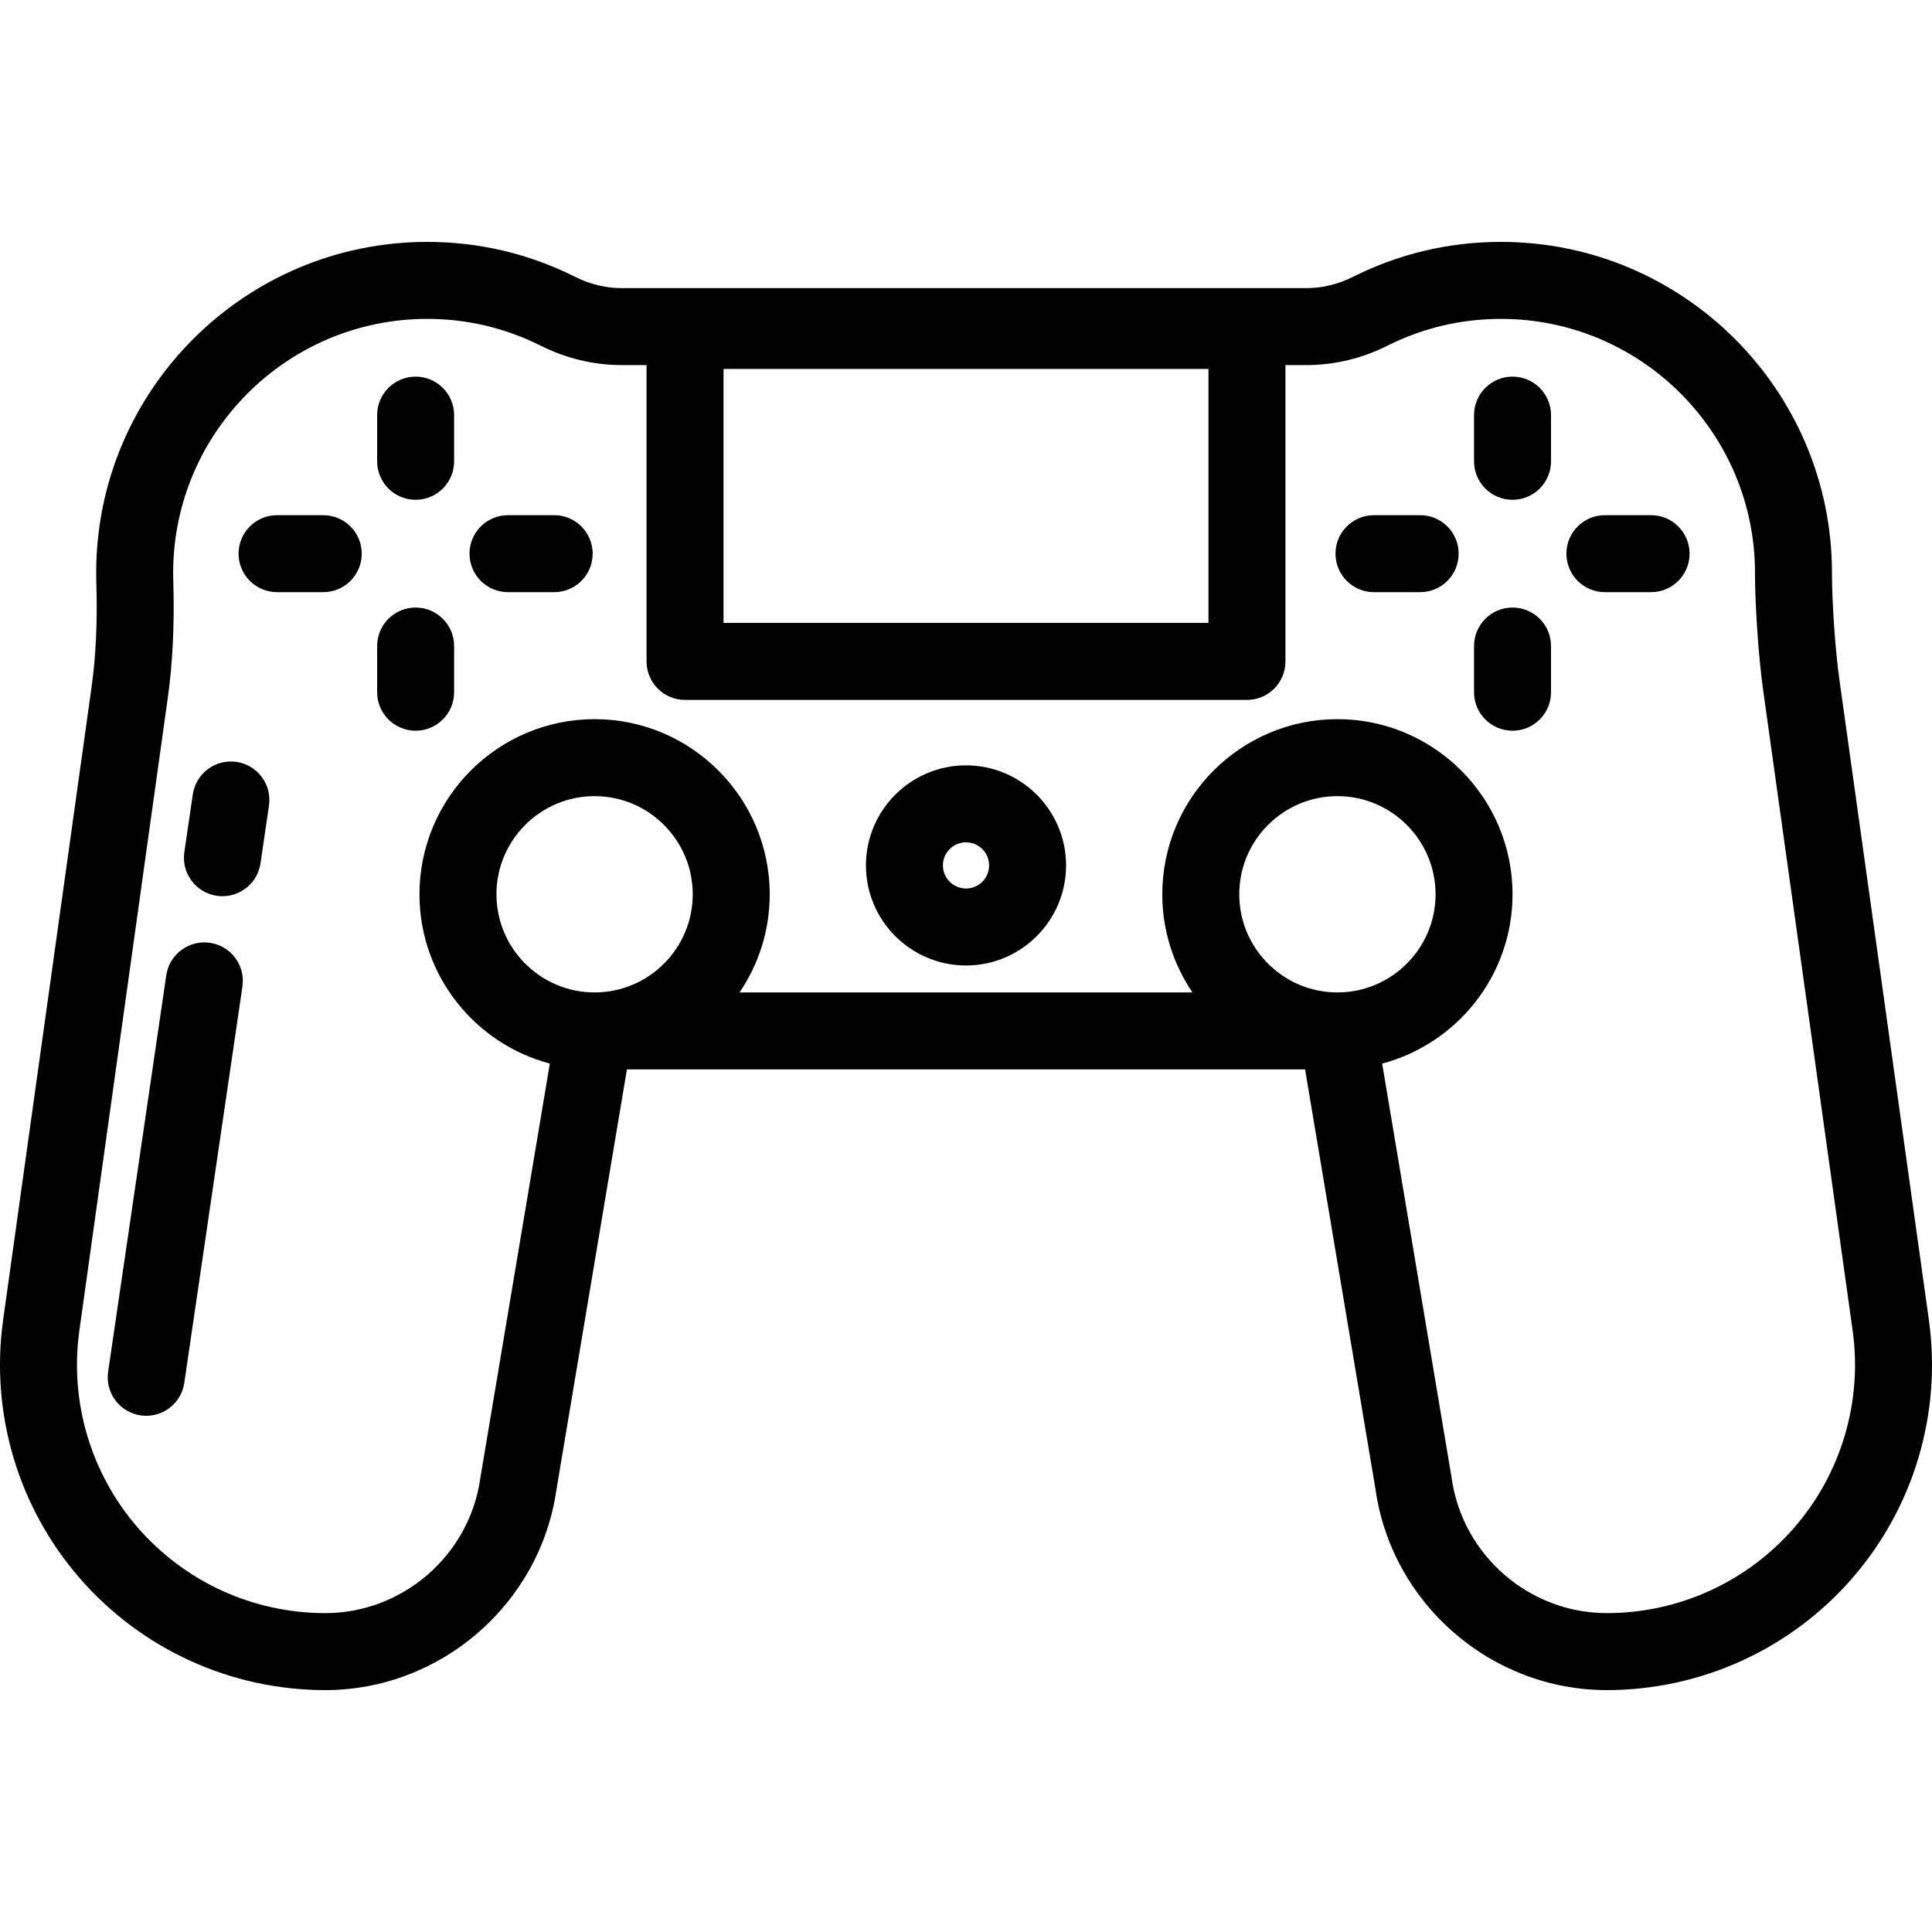
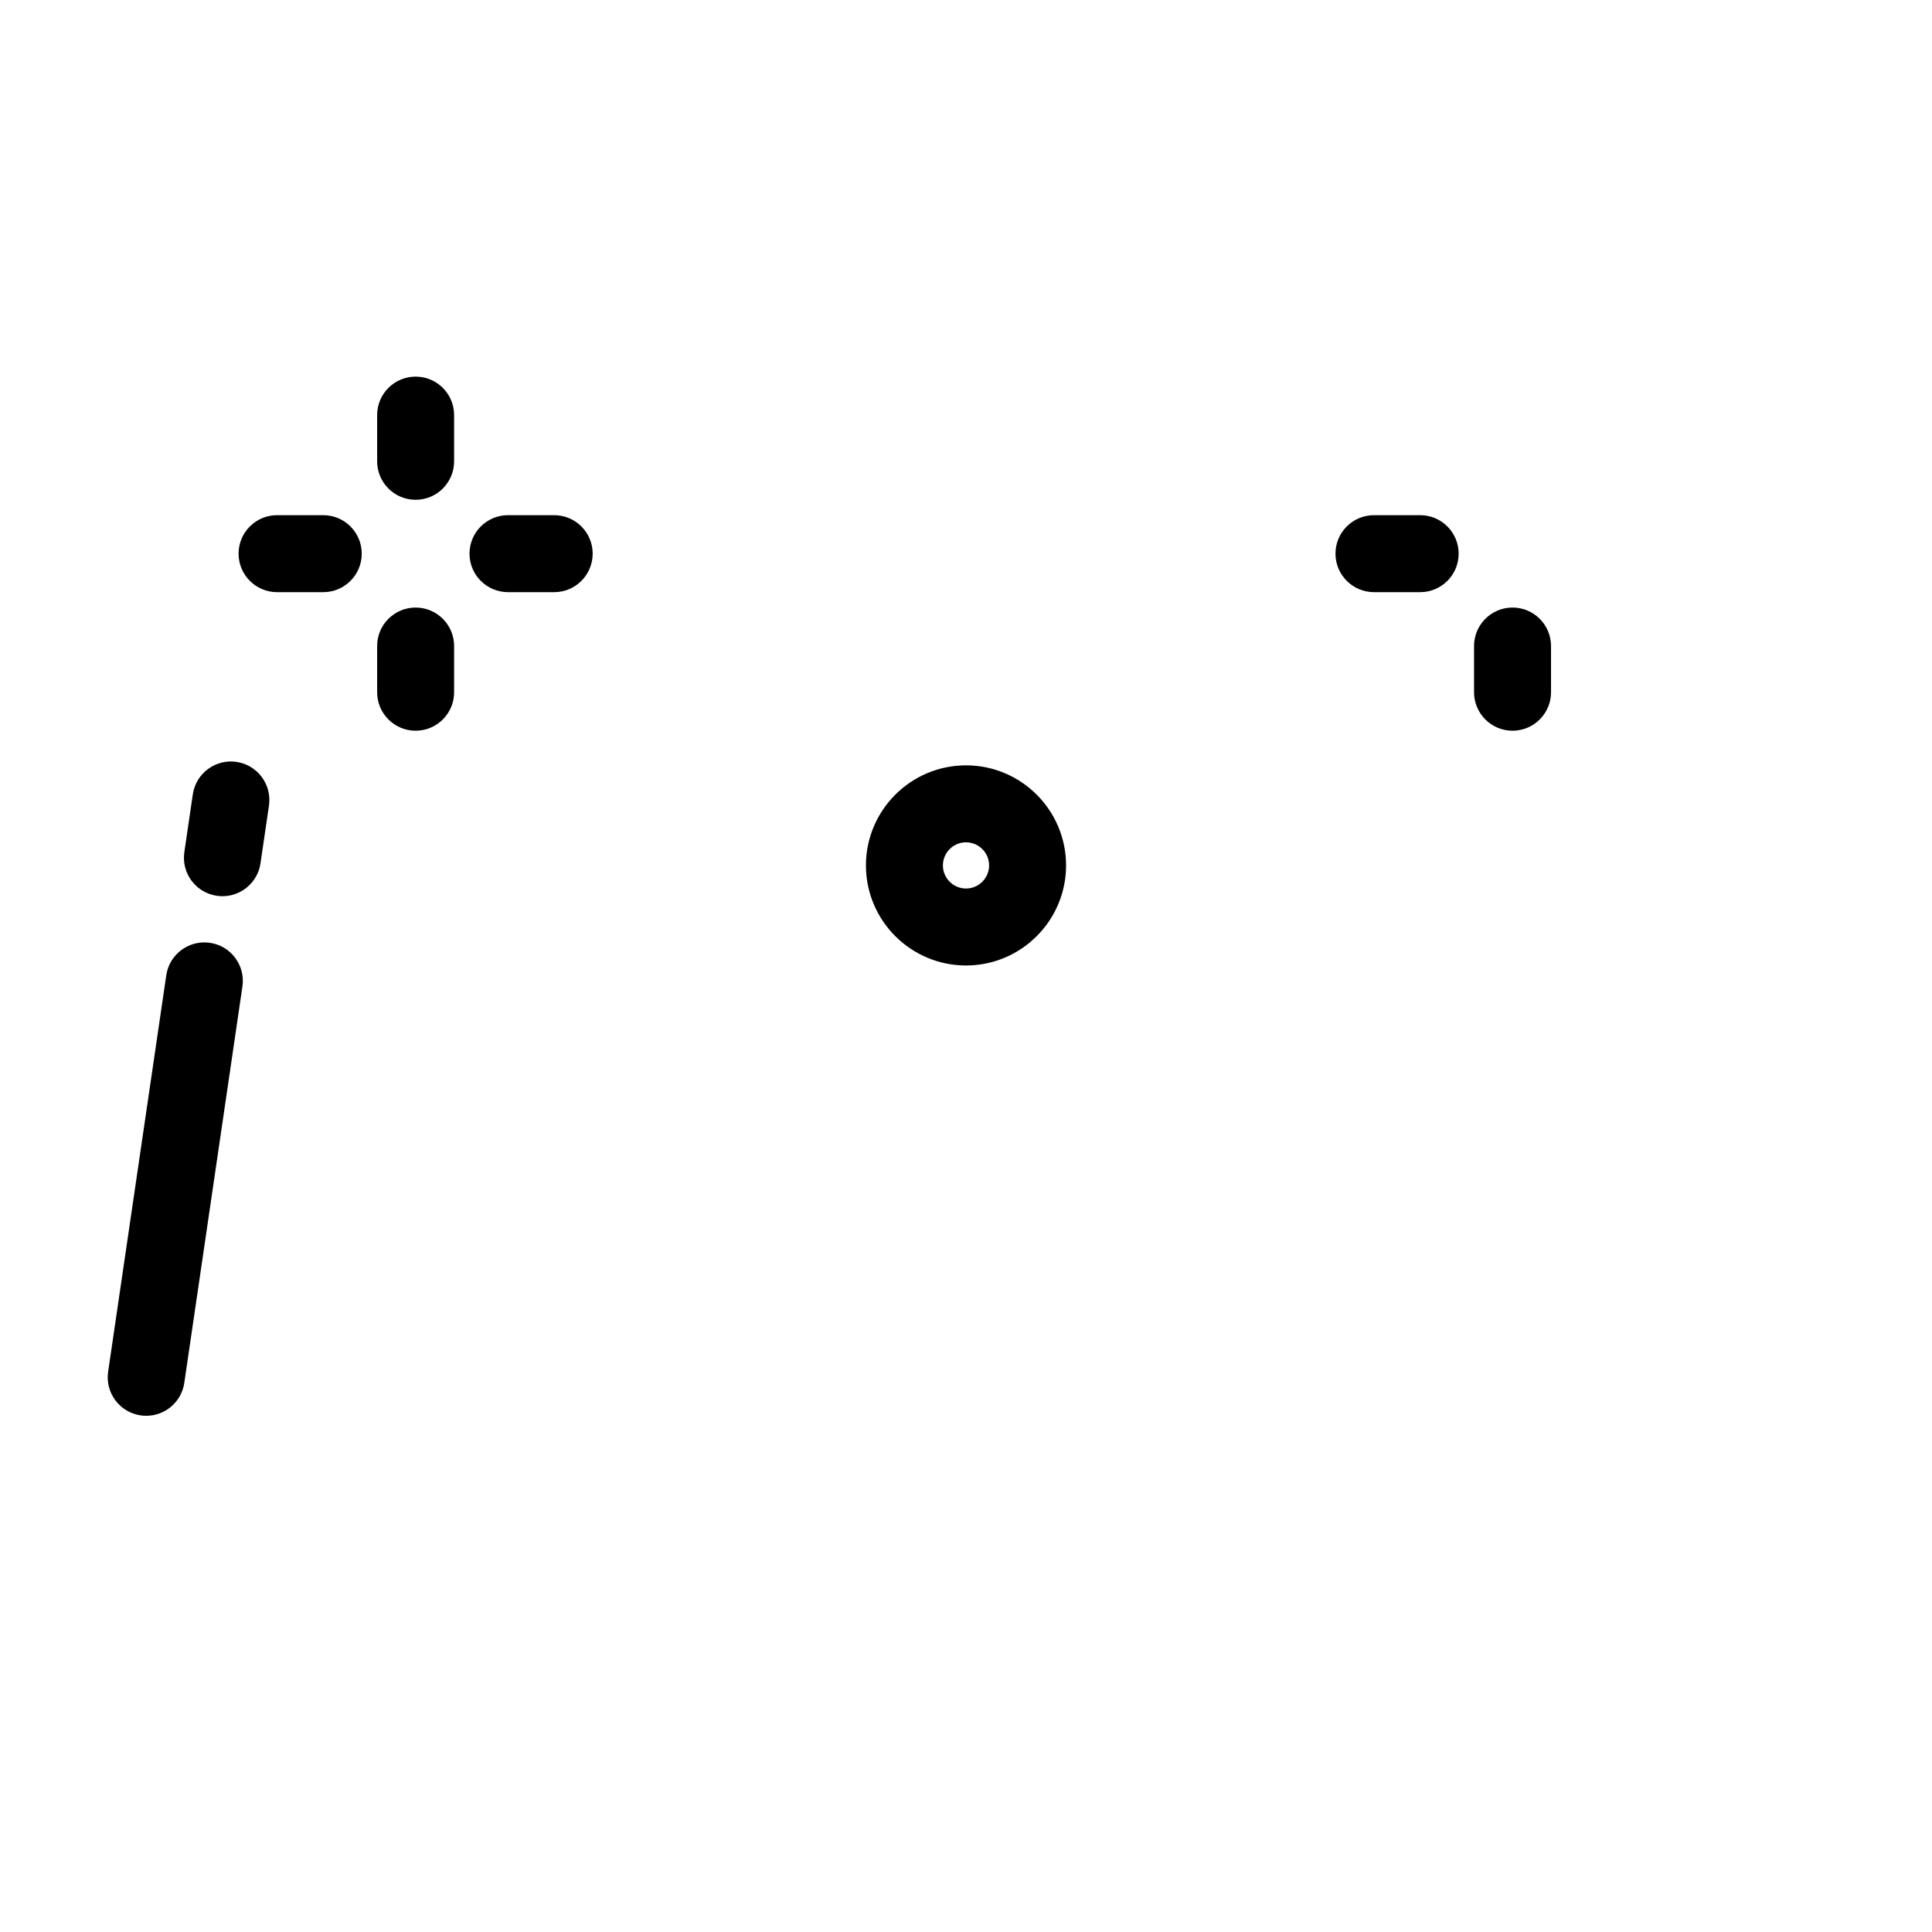
<svg xmlns="http://www.w3.org/2000/svg" version="1.1" id="Layer_1" x="0px" y="0px" viewBox="0 0 501.976 501.976" style="enable-background:new 0 0 501.976 501.976;" xml:space="preserve">
  <g>
    <g>
      <g>
-         <path d="M501.161,342.934l-23.28-166.597c-1.032-7.385-1.899-19.921-1.894-27.383v-0.101c0-47.421-38.58-86-86-86     c-13.512,0-26.461,3.061-38.486,9.096c-3.787,1.9-7.915,2.904-11.939,2.904H161.413c-4.024,0-8.153-1.004-11.938-2.903     c-12.026-6.036-24.976-9.097-38.487-9.097c-47.42,0-86,38.579-86,86c0,0.858,0.013,1.715,0.04,2.569     c0.309,10.064-0.102,18.969-1.256,27.223L0.815,342.934c-3.385,24.224,3.881,48.7,19.935,67.153     c16.054,18.453,39.289,29.036,63.748,29.036c30.054,0,55.862-22.412,60.09-52.154l18.299-109.115h176.203l18.299,109.115     c4.228,29.742,30.036,52.154,60.09,52.154c24.459,0,47.694-10.583,63.749-29.037     C497.281,391.633,504.547,367.158,501.161,342.934z M187.989,95.854h126v66h-126V95.854z M154.489,257.854     c-14.061,0-25.5-11.439-25.5-25.5c0-14.061,11.439-25.5,25.5-25.5c14.061,0,25.5,11.439,25.5,25.5     C179.989,246.415,168.549,257.854,154.489,257.854z M347.489,257.854c-14.061,0-25.5-11.439-25.5-25.5     c0-14.061,11.439-25.5,25.5-25.5c14.061,0,25.5,11.439,25.5,25.5C372.989,246.415,361.549,257.854,347.489,257.854z      M466.138,396.96c-12.254,14.086-29.989,22.164-48.659,22.164c-20.183,0-37.509-15.073-40.302-35.062     c-0.013-0.091-0.026-0.181-0.042-0.271l-18.02-107.449c19.474-5.152,33.873-22.918,33.873-43.988c0-25.089-20.411-45.5-45.5-45.5     s-45.5,20.411-45.5,45.5c0,9.443,2.893,18.221,7.837,25.5H192.151c4.944-7.279,7.837-16.057,7.837-25.5     c0-25.089-20.411-45.5-45.5-45.5c-25.089,0-45.5,20.411-45.5,45.5c0,21.071,14.399,38.836,33.873,43.988l-18.02,107.449     c-0.015,0.09-0.029,0.18-0.042,0.271c-2.793,19.988-20.119,35.062-40.302,35.062c-18.669,0-36.405-8.078-48.659-22.163     c-12.254-14.086-17.8-32.769-15.216-51.259L43.58,181.414c1.312-9.386,1.782-19.396,1.438-30.602     c-0.02-0.651-0.03-1.304-0.03-1.958c0-36.393,29.607-66,66-66c10.368,0,20.299,2.346,29.517,6.973     c6.556,3.289,13.786,5.027,20.908,5.027h6.575v77c0,5.522,4.477,10,10,10h146c5.523,0,10-4.478,10-10v-77h5.575     c7.123,0,14.353-1.738,20.91-5.028c9.217-4.626,19.147-6.972,29.516-6.972c36.393,0,66,29.607,66,66v0.093     c-0.006,8.354,0.93,21.883,2.086,30.158l23.28,166.597C483.938,364.192,478.393,382.875,466.138,396.96z" />
-         <path d="M392.989,97.854c-5.523,0-10,4.478-10,10v12c0,5.522,4.477,10,10,10s10-4.478,10-10v-12     C402.989,102.332,398.511,97.854,392.989,97.854z" />
        <path d="M392.989,157.854c-5.523,0-10,4.478-10,10v12c0,5.522,4.477,10,10,10s10-4.478,10-10v-12     C402.989,162.332,398.511,157.854,392.989,157.854z" />
-         <path d="M428.989,133.854h-12c-5.523,0-10,4.478-10,10c0,5.522,4.477,10,10,10h12c5.523,0,10-4.478,10-10     C438.989,138.332,434.511,133.854,428.989,133.854z" />
        <path d="M368.989,133.854h-12c-5.523,0-10,4.478-10,10c0,5.522,4.477,10,10,10h12c5.523,0,10-4.478,10-10     C378.989,138.332,374.511,133.854,368.989,133.854z" />
        <path d="M107.988,97.854c-5.523,0-10,4.478-10,10v12c0,5.522,4.477,10,10,10c5.523,0,10-4.478,10-10v-12     C117.988,102.332,113.511,97.854,107.988,97.854z" />
        <path d="M107.988,157.854c-5.523,0-10,4.478-10,10v12c0,5.522,4.477,10,10,10c5.523,0,10-4.478,10-10v-12     C117.988,162.332,113.511,157.854,107.988,157.854z" />
        <path d="M143.989,133.854h-12c-5.523,0-10,4.478-10,10c0,5.522,4.477,10,10,10h12c5.523,0,10-4.478,10-10     C153.989,138.332,149.511,133.854,143.989,133.854z" />
        <path d="M83.988,133.854h-12c-5.523,0-10,4.478-10,10c0,5.522,4.477,10,10,10h12c5.523,0,10-4.478,10-10     C93.988,138.332,89.511,133.854,83.988,133.854z" />
        <path d="M250.989,198.854c-14.336,0-26,11.663-26,26c0,14.337,11.664,26,26,26c14.336,0,26-11.663,26-26     C276.989,210.517,265.325,198.854,250.989,198.854z M250.989,230.854c-3.309,0-6-2.691-6-6c0-3.309,2.691-6,6-6     c3.309,0,6,2.691,6,6C256.989,228.163,254.296,230.854,250.989,230.854z" />
        <path d="M61.44,197.96c-5.461-0.806-10.544,2.979-11.345,8.443l-2.2,15c-0.802,5.464,2.979,10.544,8.443,11.346     c0.492,0.072,0.98,0.106,1.464,0.106c4.88,0,9.152-3.577,9.881-8.55l2.2-15C70.685,203.841,66.903,198.761,61.44,197.96z" />
        <path d="M54.545,244.96c-5.467-0.789-10.544,2.979-11.345,8.443l-15.106,103c-0.802,5.465,2.979,10.544,8.443,11.346     c0.492,0.071,0.981,0.106,1.464,0.106c4.88,0,9.152-3.577,9.881-8.55l15.106-103C63.79,250.84,60.01,245.761,54.545,244.96z" />
      </g>
    </g>
  </g>
  <g>
</g>
  <g>
</g>
  <g>
</g>
  <g>
</g>
  <g>
</g>
  <g>
</g>
  <g>
</g>
  <g>
</g>
  <g>
</g>
  <g>
</g>
  <g>
</g>
  <g>
</g>
  <g>
</g>
  <g>
</g>
  <g>
</g>
</svg>